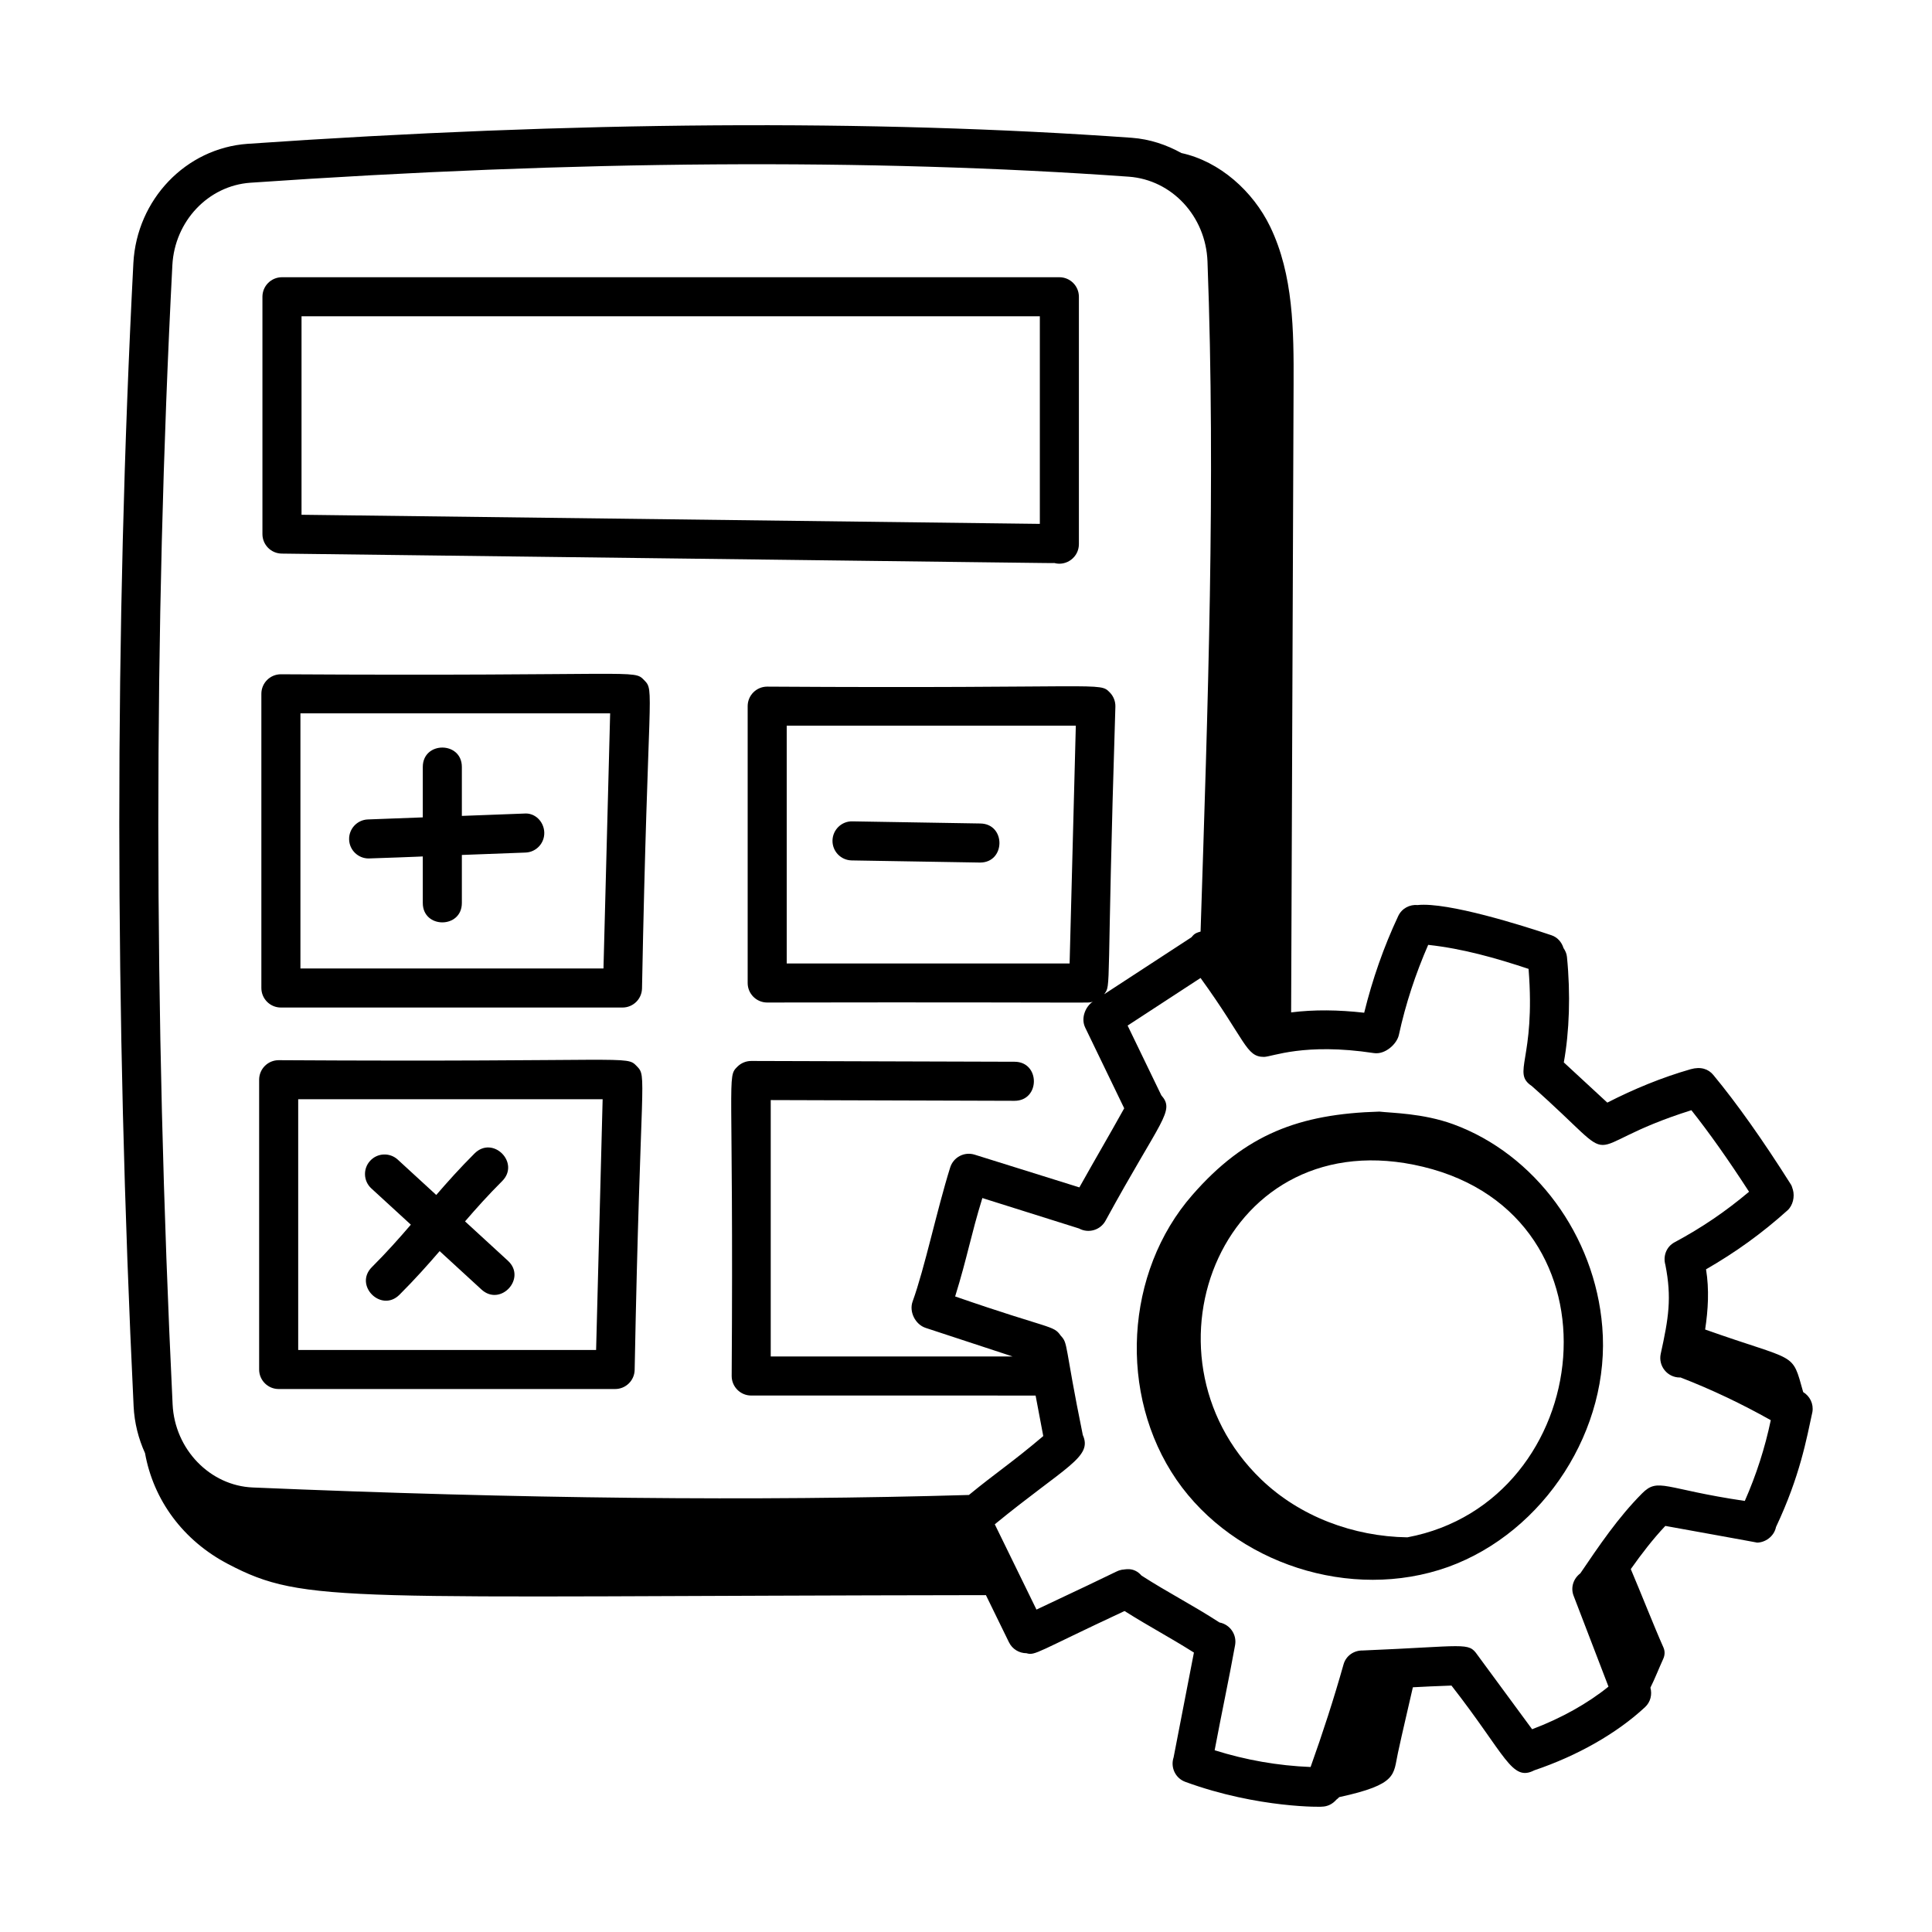
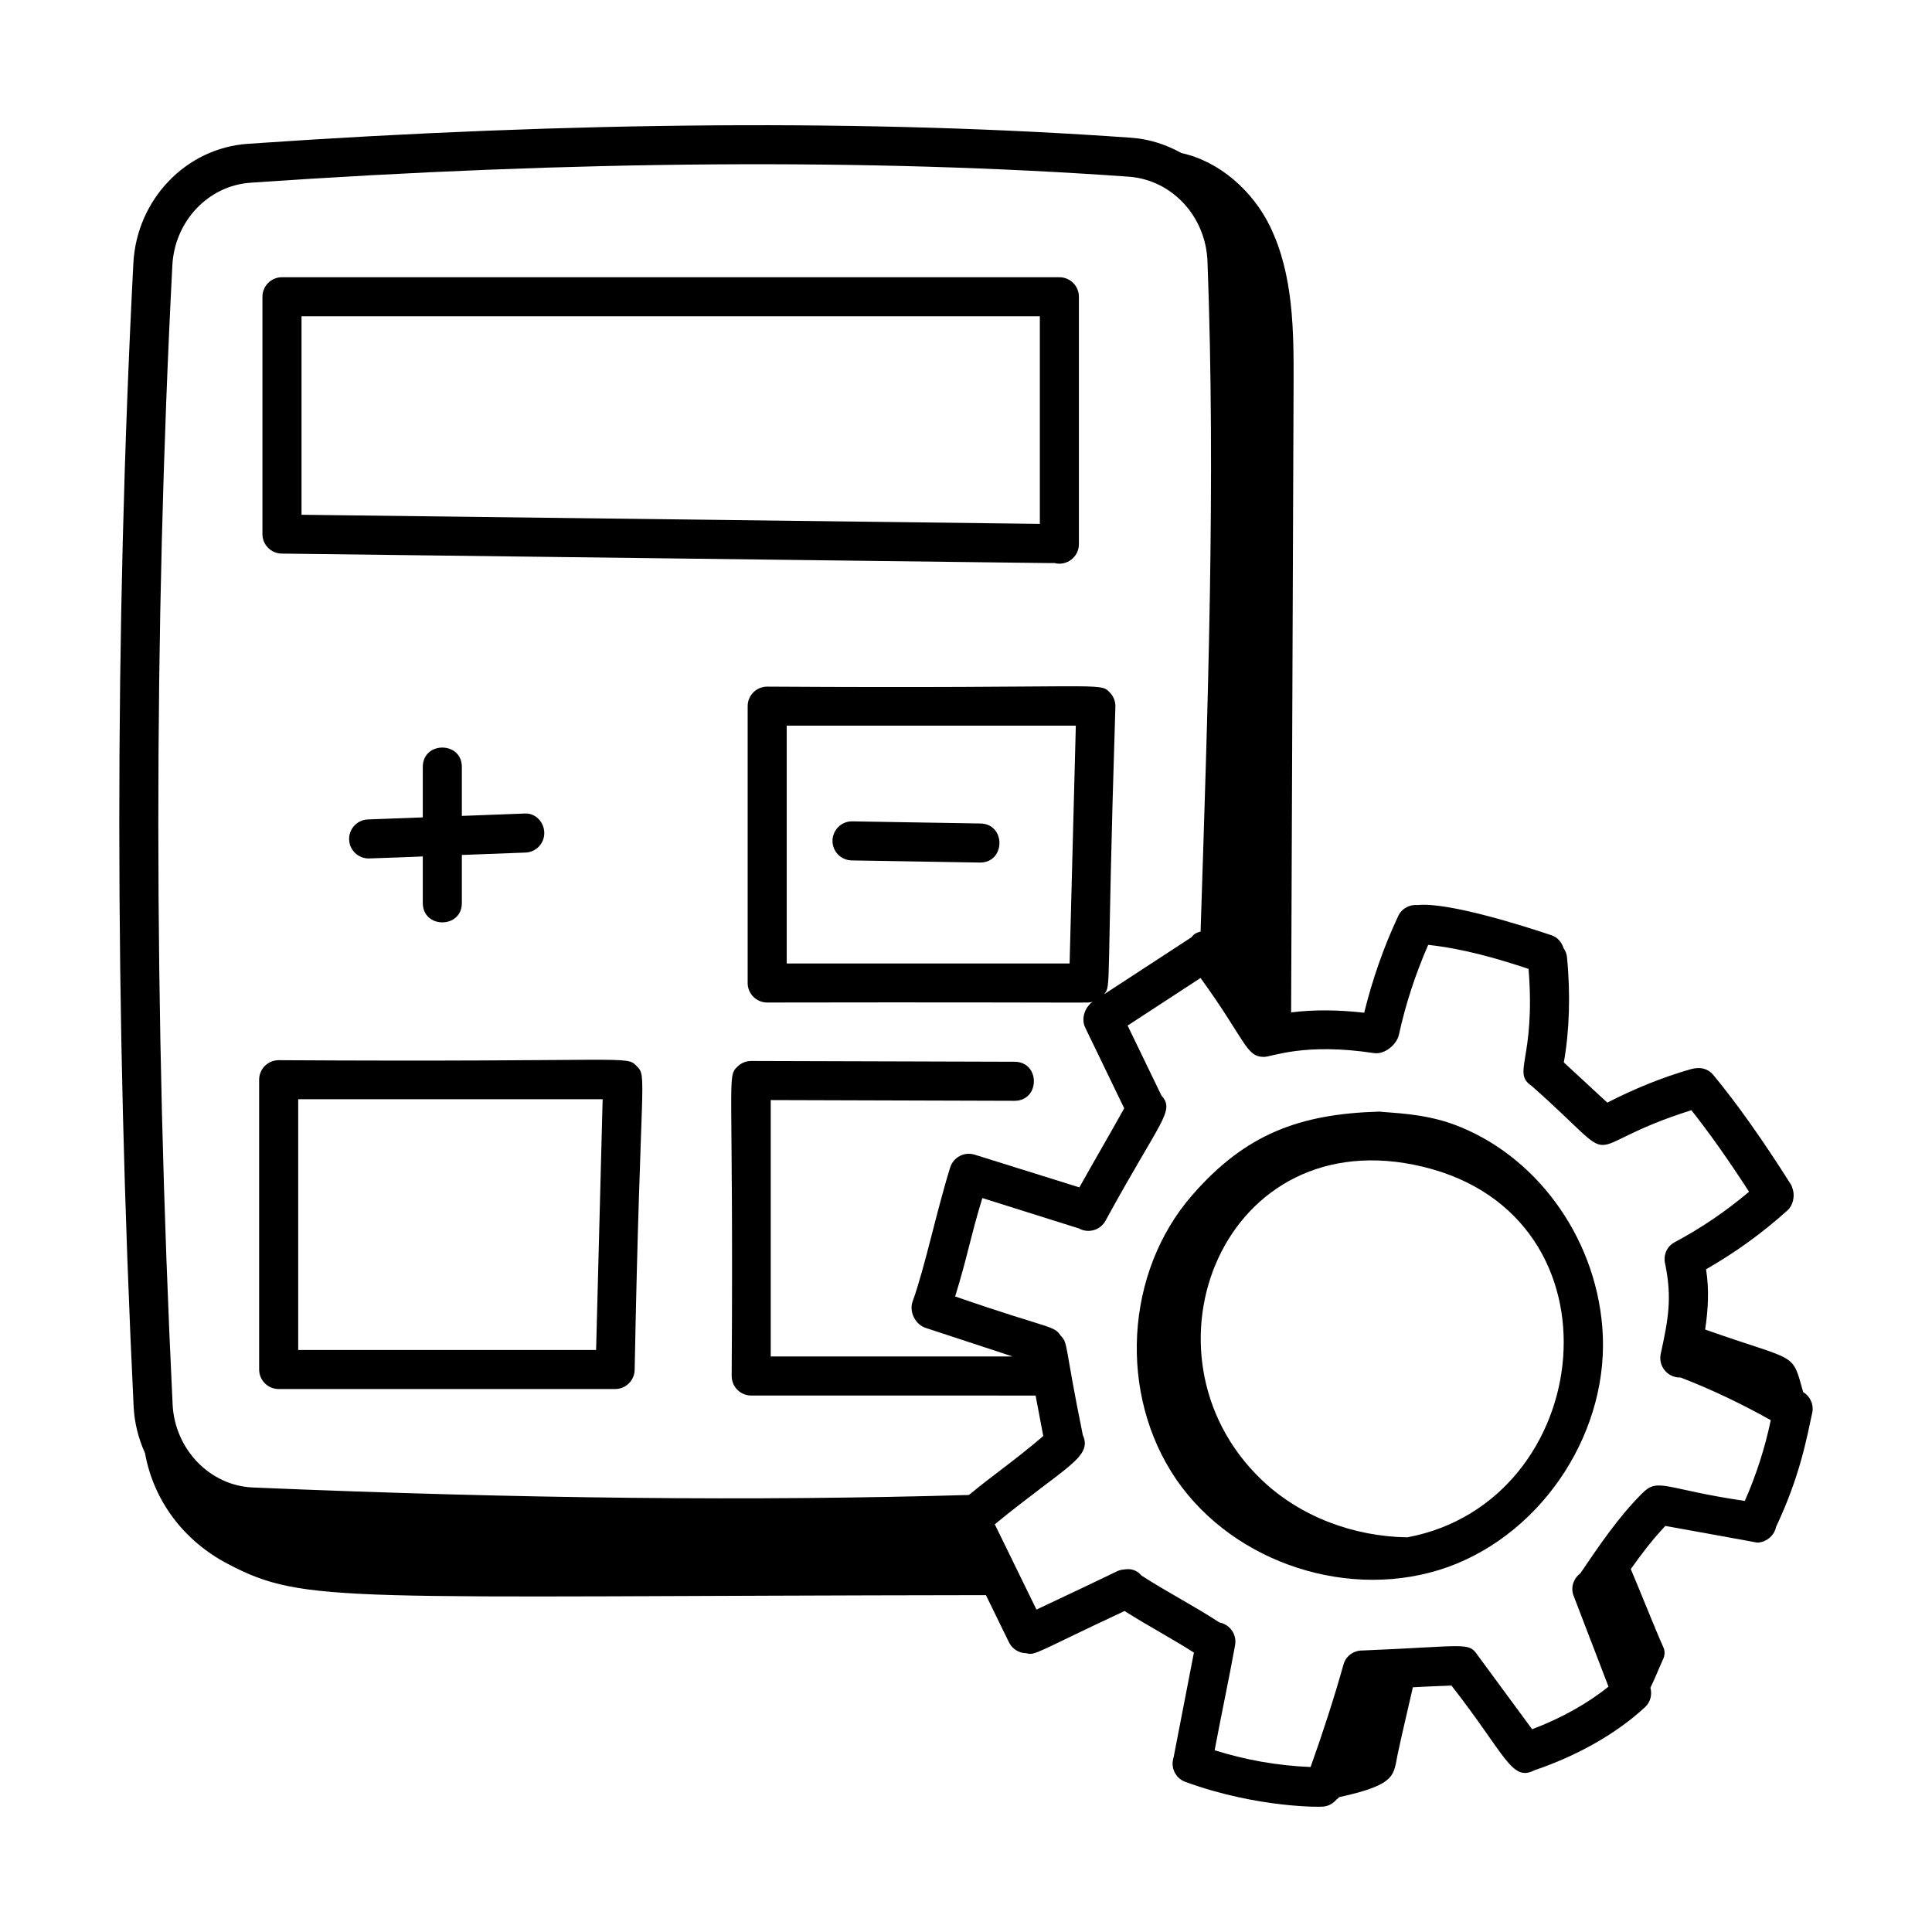
<svg xmlns="http://www.w3.org/2000/svg" fill="#000000" width="800px" height="800px" version="1.1" viewBox="144 144 512 512">
  <g>
    <path d="m621.86 512.91c-3.074-10.953-1.387-7.836-25.98-16.578 0.789-5.215 1.113-10.562 0.238-15.953 7.781-4.473 14.75-9.477 21.578-15.613 1.449-1.305 1.965-3.629 1.441-5.484-0.016-0.043-0.031-0.082-0.047-0.125-0.133-0.426-0.23-0.859-0.48-1.254-7.434-11.77-14.355-21.535-20.566-29.035-1.312-1.582-3.324-2.269-6-1.516-7.621 2.188-15.008 5.227-22.09 8.852l-11.527-10.656c1.469-8.137 1.82-18.059 0.832-27.973-0.086-0.879-0.449-1.645-0.914-2.336-0.477-1.531-1.566-2.848-3.203-3.394-7.586-2.551-27.445-8.832-35.453-8-2.106-0.195-4.203 0.887-5.148 2.918-3.856 8.203-6.848 16.812-9.016 25.621-6.875-0.777-13.262-0.855-19.363-0.09 0.219-55.449 0.434-110.9 0.652-166.34 0.055-14.262-0.012-29.102-6.231-41.938-4.5-9.289-13.309-17.25-23.5-19.461-3.973-2.203-8.387-3.688-13.156-4.043-68.992-4.926-147.82-4.387-234.29 1.598-16.371 1.152-29.391 14.746-30.293 31.621-4.996 96.777-4.973 198.7 0.066 302.95 0.211 4.41 1.289 8.598 3.023 12.414 2.234 12.449 10.09 23.16 22.016 29.395 20.598 10.77 29.57 8.445 200.83 8.234l6.102 12.488c0.895 1.84 2.738 2.906 4.652 2.906 2.301 0.699 2.762-0.348 25.98-11.184 7.09 4.457 11.605 6.731 18.387 11.008-0.152 0.809-5.168 26.688-5.383 27.773-0.883 2.652 0.469 5.535 3.109 6.496 19.434 7.109 36.824 6.637 36.133 6.57 1.566 0 2.926-0.738 3.875-1.84 0.285-0.188 0.523-0.438 0.77-0.684 15.582-3.391 14.289-5.941 15.559-11.699 1.242-5.797 2.668-11.684 3.961-17.414 2.453-0.141 6.379-0.32 10.23-0.453 14.434 18.492 15.938 25.57 21.965 22.453 11.484-3.875 21.906-9.824 29.352-16.754 1.457-1.359 1.895-3.352 1.406-5.148 1.145-2.277 2.223-5.047 3.398-7.633 0.445-0.977 0.484-2.047 0.047-3.027-2.394-5.359-5.883-14.262-8.648-20.762 2.856-4.039 5.863-7.949 9.152-11.438 0.863 0.16 24.992 4.504 24.289 4.422 2.094 0 4.516-1.547 5.047-4.141 6.383-13.531 8.098-23.406 9.641-30.469 0.367-2.16-0.676-4.215-2.445-5.285zm-221.09 27.273c-56.676 1.656-118.74 1.02-189.75-1.984-11.363-0.453-20.711-10.117-21.277-22.02-5.023-103.91-5.047-205.49-0.066-301.91 0.625-11.668 9.512-21.055 20.668-21.844 85.988-5.945 164.32-6.484 232.82-1.598 11.422 0.844 20.379 10.5 20.832 22.457 2.203 58.602 0.078 118.53-1.832 177.6-1.617 0.422-1.809 0.828-2.441 1.52l-23.109 15.078c1.961-2.699 0.555 0.449 2.973-76.211 0.035-1.395-0.492-2.75-1.465-3.746-2.824-2.891-0.77-0.996-90.809-1.562-2.859 0-5.176 2.32-5.176 5.176v73.363c0 2.859 2.32 5.176 5.176 5.176 93.5-0.148 84.141 0.258 86.277-0.219-1.82 1.191-3.254 4.266-2.004 6.856l10.34 21.395c-4.242 7.629-7.301 12.773-11.883 20.961l-27.75-8.672c-2.746-0.855-5.633 0.668-6.488 3.398-3.578 11.449-6.715 26.559-9.953 35.512-0.984 2.711 0.703 6.09 3.453 6.996l23.043 7.574h-64.098v-67.949c22.965 0.07 38.754 0.117 64.602 0.195 6.84 0 6.852-10.336 0.016-10.352-0.867-0.004-70.492-0.211-69.793-0.207-1.371 0-2.688 0.547-3.652 1.508-2.887 2.867-0.98 1.289-1.523 81.98 0 2.859 2.32 5.176 5.176 5.176l75.367 0.004 2.031 10.738c-8.164 6.934-12.52 9.707-19.703 15.609zm28.332-203.87-1.645 63.012h-74.969v-63.012zm177.29 205.45c-21.355-3.137-22.926-6.316-27.234-1.984-6.352 6.383-11.367 13.828-16.363 21.184-1.801 1.352-2.625 3.715-1.777 5.926l9.246 24.082c-5.488 4.449-12.555 8.402-20.238 11.297-0.879-1.195-15.059-20.465-14.512-19.723-2.402-3.449-2.988-2.281-30.363-1.148-2.297-0.051-4.438 1.355-5.094 3.672-2.578 9.141-5.539 18.262-8.738 27.207-8.66-0.348-17.176-1.84-25.426-4.441 2.027-10.77 3.691-18.309 5.418-27.859 0.504-2.805-1.348-5.473-4.137-6.004-7.32-4.738-13.457-7.797-20.66-12.426-2.129-2.434-4.496-1.539-5.184-1.555-1.988 0.535 1.949-0.973-22.656 10.566l-11.047-22.605c18.844-15.406 25.98-17.777 23.328-23.66-4.984-24.453-3.816-24.145-5.871-26.348-1.938-2.805-2.465-1.535-27.961-10.371 3.293-10.641 4.121-16.055 7.215-26.086 2.621 0.824-9.496-2.965 25.617 8.074 2.496 1.367 5.648 0.453 7.023-2.062 14.773-27.062 18.488-28.996 14.781-33.238l-8.93-18.473 19.328-12.613c12.043 16.633 12.008 20.914 16.805 20.914 2.117 0 10.629-3.82 29.125-1.012 2.996 0.461 6.106-2.406 6.629-4.812 1.777-8.184 4.418-16.18 7.769-23.867 9.18 1 17.883 3.481 26.602 6.367 1.922 24.199-4.555 27.414 0.859 31.051 25.953 22.957 10.09 16.531 42.289 6.402 4.703 5.93 9.824 13.168 15.281 21.609-6.195 5.211-12.422 9.469-19.746 13.398-2.191 1.176-3.09 3.684-2.426 5.977 1.727 8.773 0.852 14.086-1.23 23.562-0.707 3.215 1.738 6.289 5.059 6.289 0.051 0 0.094-0.023 0.145-0.023 8.258 3.184 16.266 7.016 23.957 11.332-1.539 7.352-3.844 14.516-6.883 21.402z" />
    <path d="m529.11 441.93c-8.078-2.938-16.379-2.961-19.559-3.344-21.223 0.617-35.488 5.961-49.562 22.094-17.902 20.457-19.715 52.895-4.207 75.473 15.332 22.227 46.219 32.328 71.988 23.105 25.559-9.254 43.113-36.609 40.848-63.629-1.949-24.191-17.824-45.766-39.508-53.699zm-12.145 109.48c-14.277-0.215-28.496-5.484-38.77-15.383-34.512-33.258-9.945-95.578 42.945-82.816 54.566 13.164 45.797 88.805-4.176 98.199z" />
    <path d="m423.38 293.2c3.231 0.902 6.539-1.547 6.539-4.996v-65.559c0-2.859-2.32-5.176-5.176-5.176h-206.02c-2.859 0-5.176 2.32-5.176 5.176v62.887c0 2.832 2.277 5.141 5.113 5.176 212.59 2.609 204.02 2.566 204.71 2.492zm-3.812-10.367-195.66-2.414v-52.598h195.66z" />
-     <path d="m218.44 322.69c-2.859 0-5.176 2.32-5.176 5.176v77.965c0 2.859 2.32 5.176 5.176 5.176h90.527c2.809 0 5.102-2.238 5.172-5.043 1.539-80.227 3.449-78.766 0.574-81.711-2.898-2.969-0.742-0.996-96.273-1.562zm85.488 77.965h-80.312v-67.613h82.078z" />
    <path d="m217.85 424.96c-2.859 0-5.176 2.32-5.176 5.176v76.793c0 2.859 2.32 5.176 5.176 5.176h89.168c2.809 0 5.102-2.238 5.172-5.043 1.504-79.117 3.426-77.582 0.539-80.539-2.859-2.93-0.859-0.996-94.879-1.562zm84.125 76.793h-78.949v-66.441h80.68z" />
    <path d="m369.71 372.02c0.703 0.012-4.445-0.074 34.016 0.566 6.793 0 6.871-10.238 0.086-10.352l-33.926-0.566c-2.852-0.074-5.215 2.231-5.266 5.09-0.047 2.856 2.234 5.215 5.09 5.262z" />
    <path d="m241.69 371.5c0.695 0 15.051-0.531 14.355-0.539v12.34c0 6.848 10.352 6.852 10.352 0v-12.73l16.863-0.633c2.856-0.102 5.086-2.508 4.977-5.363-0.109-2.859-2.473-5.25-5.367-4.973l-16.473 0.621v-12.973c0-6.848-10.352-6.852-10.352 0v13.363l-14.547 0.547c-2.856 0.102-5.086 2.508-4.977 5.363 0.105 2.785 2.398 4.977 5.168 4.977z" />
-     <path d="m252.88 468.55c-3.148 3.664-6.367 7.293-10.32 11.242-4.859 4.836 2.484 12.164 7.312 7.32 4.078-4.074 7.473-7.879 10.637-11.555l11.09 10.18c5.055 4.625 12.043-3 7.004-7.629l-11.363-10.43c3-3.477 6.09-6.934 9.84-10.676 4.828-4.828-2.434-12.168-7.312-7.332-3.879 3.871-7.125 7.5-10.156 11.008l-10.207-9.371c-2.106-1.926-5.379-1.793-7.312 0.316-1.934 2.102-1.797 5.379 0.309 7.312z" />
  </g>
</svg>